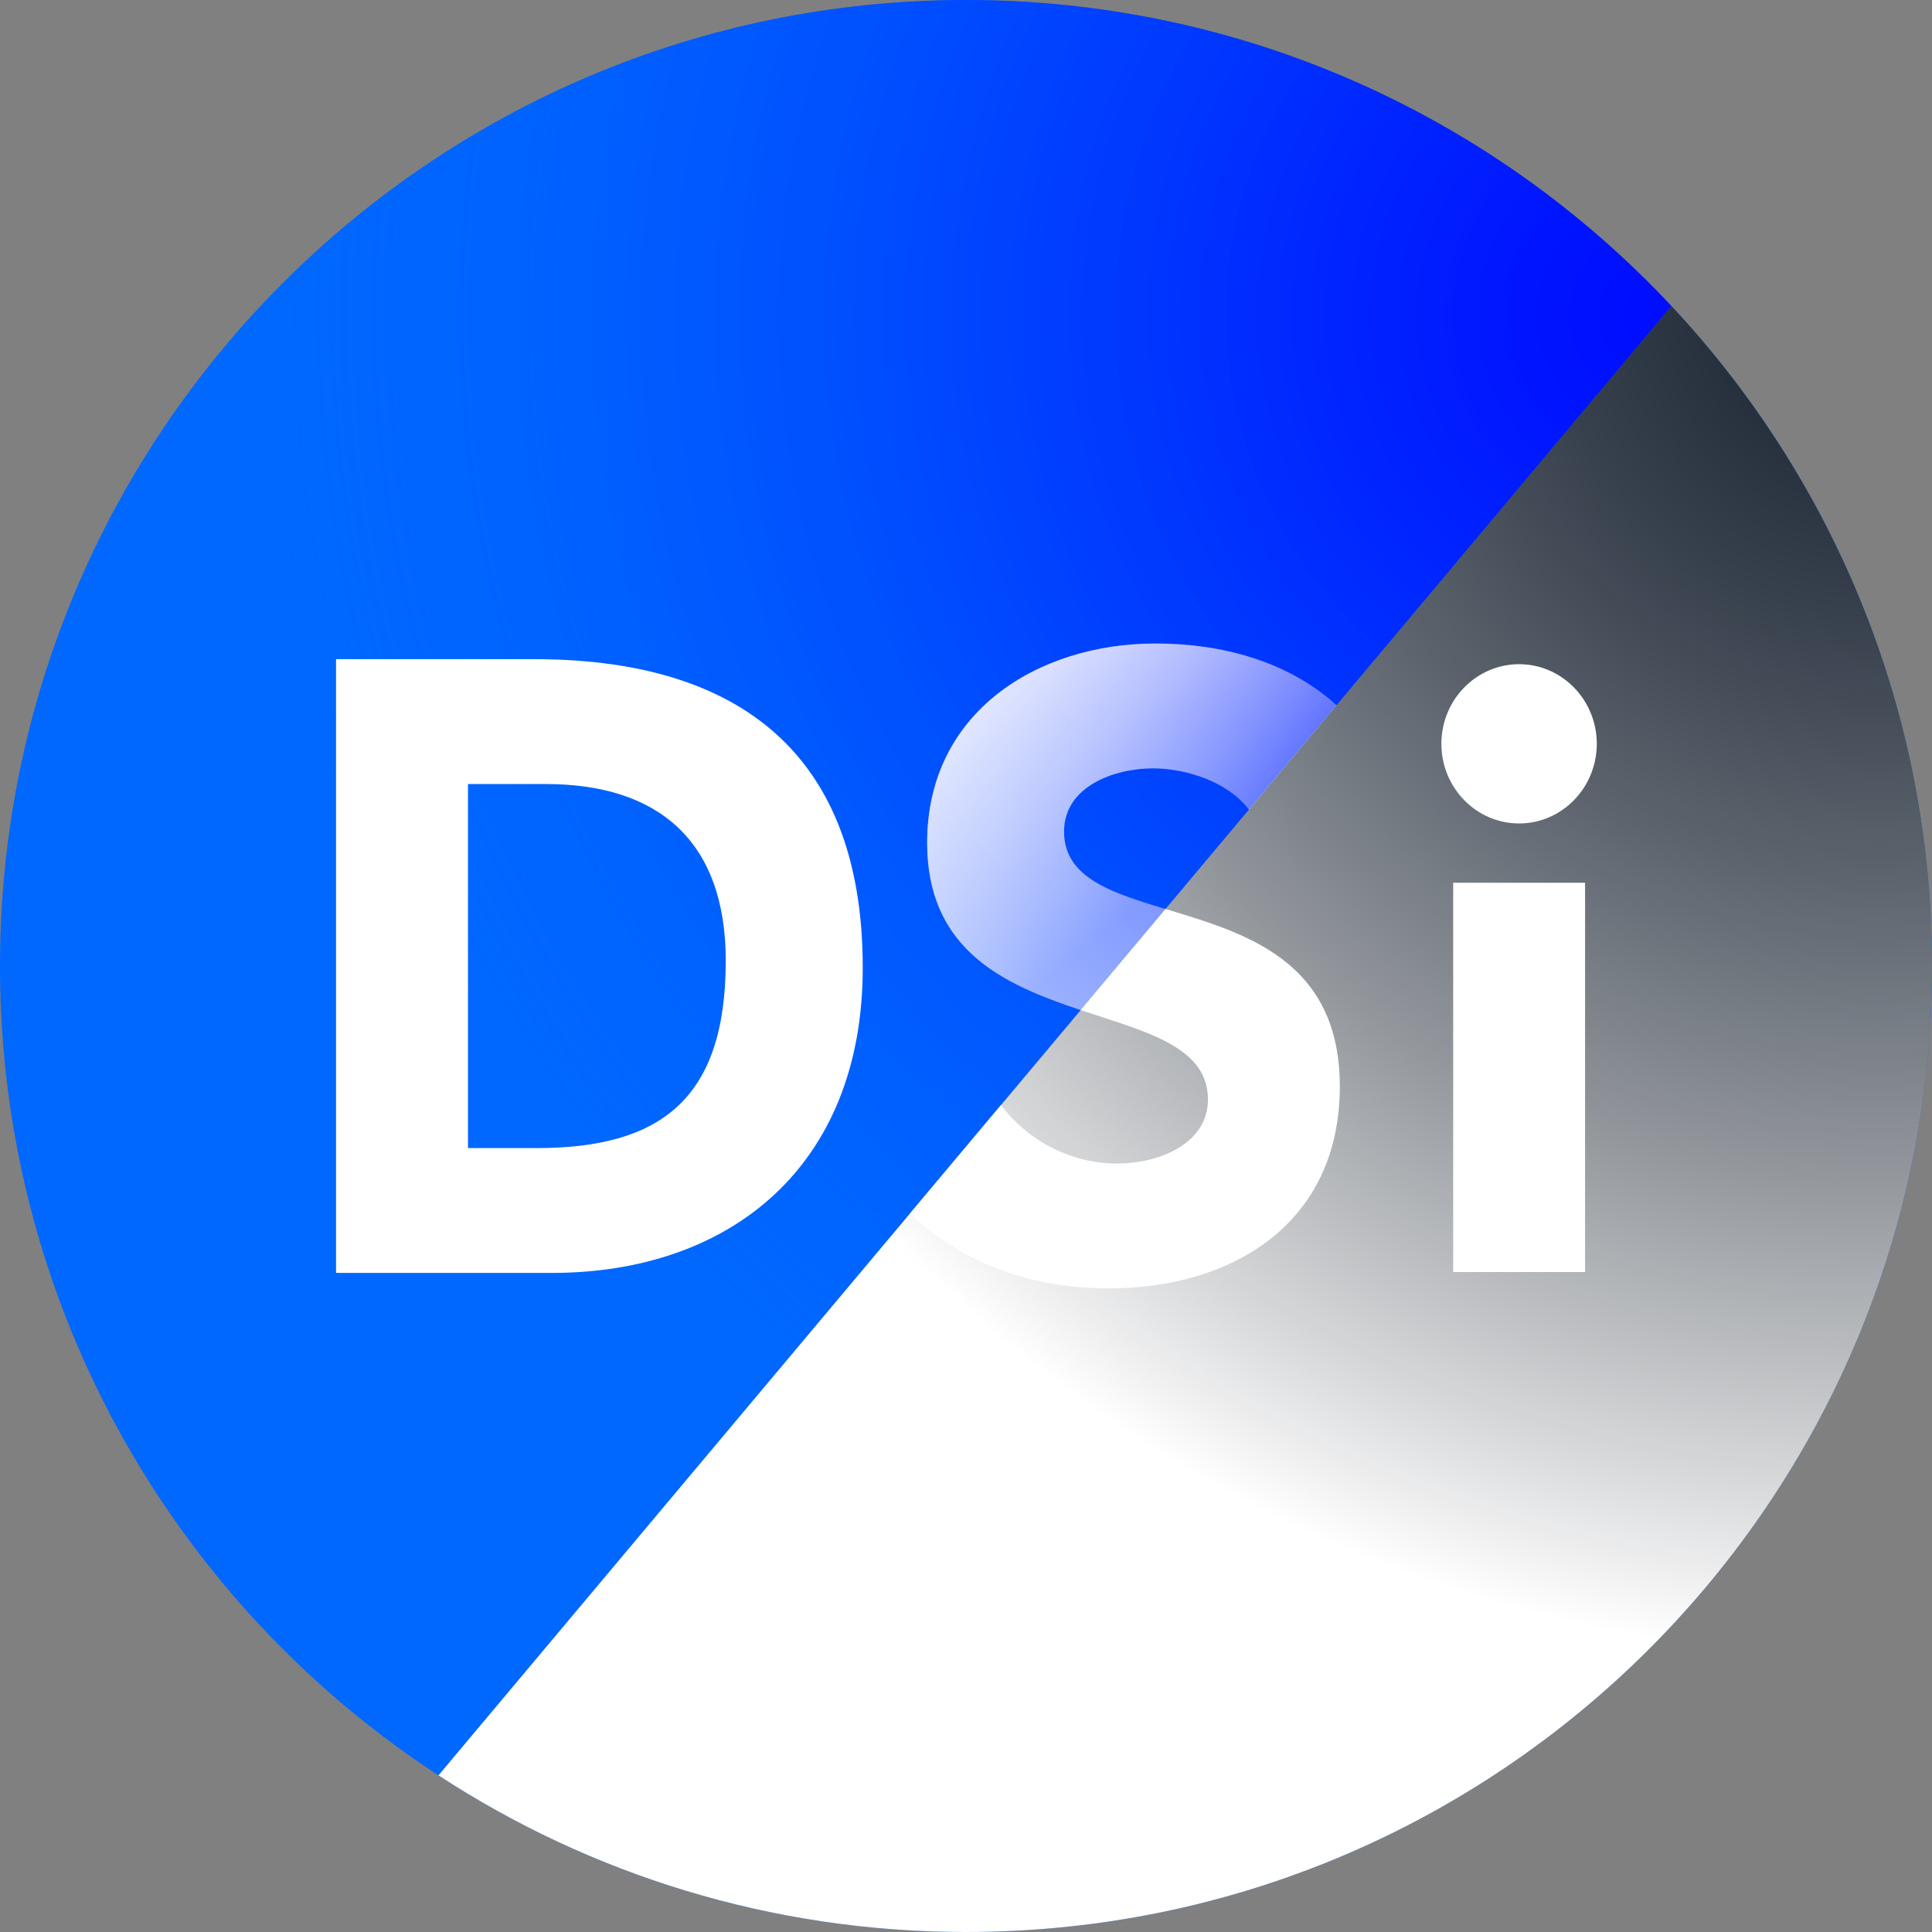
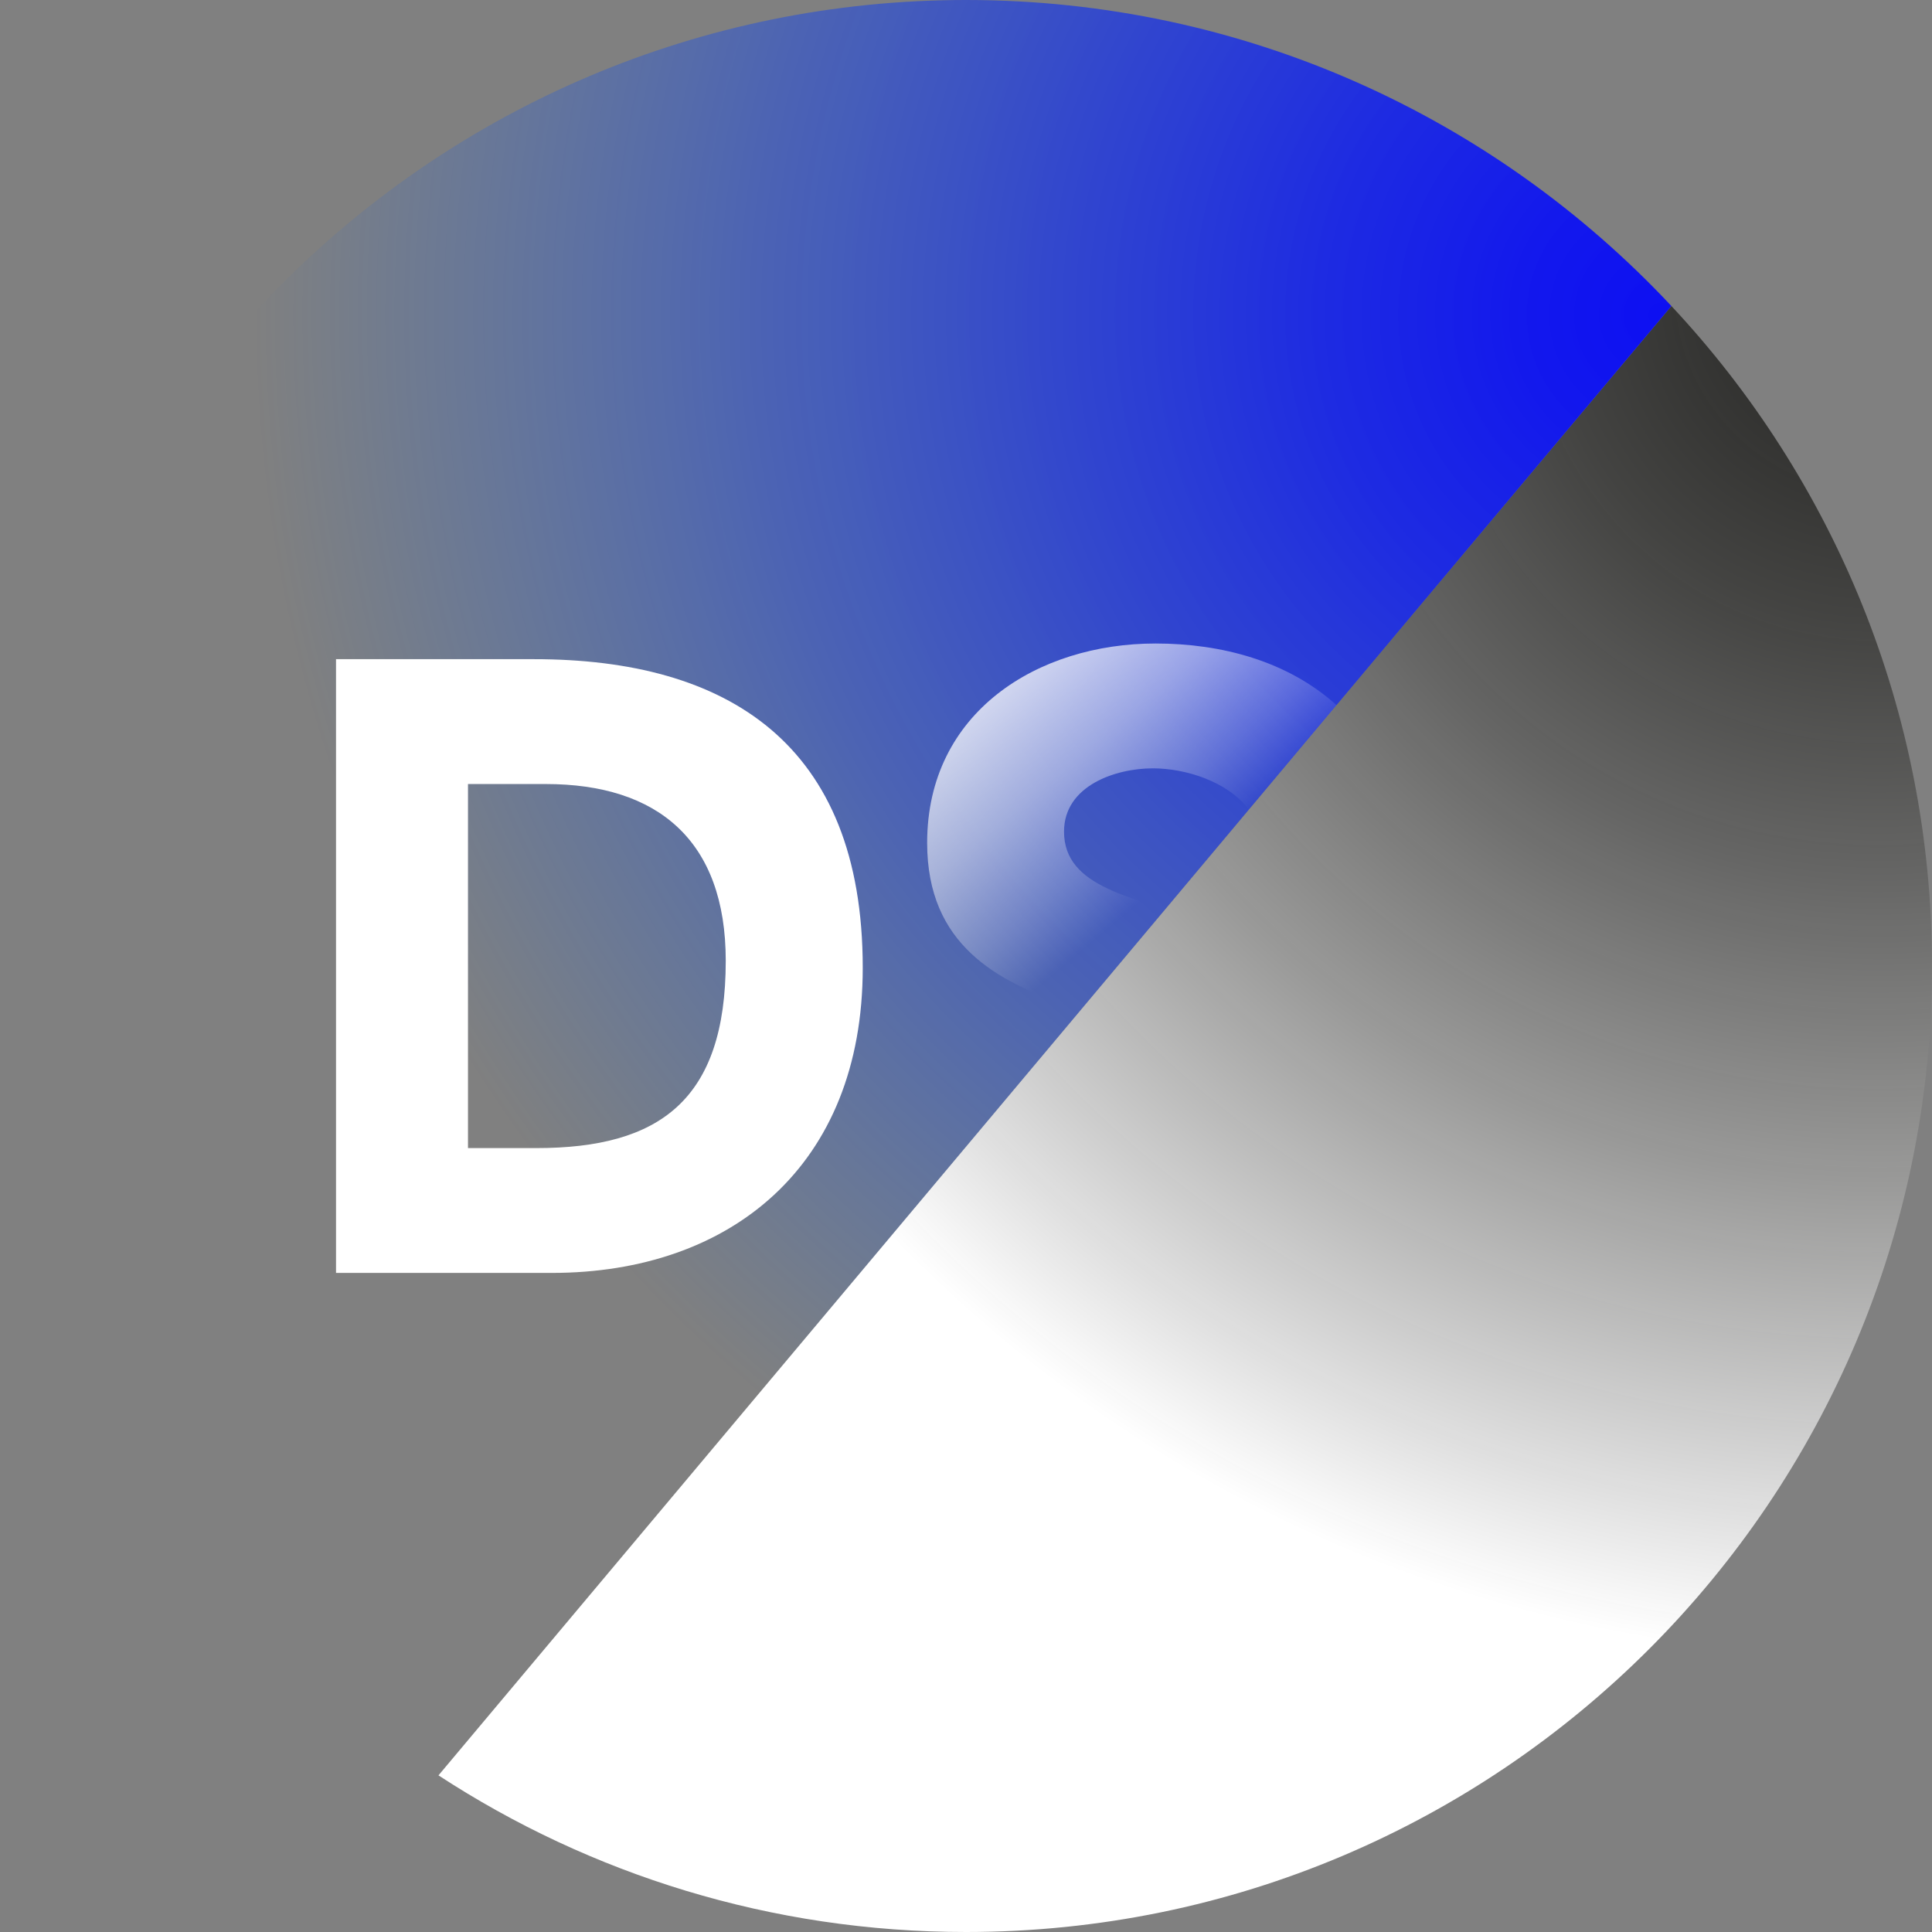
<svg xmlns="http://www.w3.org/2000/svg" width="65" height="65" viewBox="0 0 65 65" fill="none">
  <rect x="0" y="0" width="65" height="65" fill="#808080" stroke="none" />
-   <path d="M32.5 65C50.451 65 65 50.451 65 32.5C65 14.549 50.451 0 32.5 0C14.549 0 0 14.549 0 32.5C0 50.451 14.549 65 32.5 65Z" fill="#0067FF" />
  <path style="mix-blend-mode:multiply" d="M65 32.5C65 23.913 61.671 16.109 56.233 10.296L14.752 59.73C19.854 63.062 25.95 65 32.5 65C50.451 65 65 50.451 65 32.5Z" fill="url(#paint0_radial_566_153)" />
-   <path d="M48.891 29.699H53.328V42.796H48.891V29.699ZM51.108 22.346C49.667 22.346 48.494 23.546 48.494 25.025C48.494 26.504 49.667 27.704 51.108 27.704C52.549 27.704 53.722 26.504 53.722 25.025C53.722 23.546 52.549 22.346 51.108 22.346Z" fill="white" />
-   <path d="M42.016 27.234C41.294 26.286 39.88 25.85 38.787 25.85C37.533 25.85 35.798 26.431 35.798 27.979C35.798 31.739 45.077 29.32 45.077 36.551C45.077 41.16 41.462 43.346 37.308 43.346C34.782 43.346 32.462 42.57 30.616 40.824L33.677 37.174C34.598 38.412 36.077 39.146 37.568 39.146C39.058 39.146 40.64 38.447 40.64 36.99C40.64 33.199 31.193 35.24 31.193 28.357C31.193 23.951 34.923 21.65 38.878 21.65C41.091 21.65 43.323 22.239 44.966 23.725L42.024 27.234H42.016Z" fill="white" />
  <path d="M32.5 0C14.549 0 0 14.549 0 32.5C0 43.9 5.866 53.928 14.752 59.73L56.233 10.296C50.298 3.955 41.863 0 32.5 0Z" fill="url(#paint1_radial_566_153)" />
  <path d="M11.305 22.177H17.966C24.455 22.177 29.026 25.006 29.026 32.561C29.026 39.238 24.566 42.826 18.562 42.826H11.305V22.177ZM15.745 38.626H18.05C22.177 38.626 24.417 37.021 24.417 32.324C24.417 28.269 22.12 26.378 18.363 26.378H15.745V38.626Z" fill="white" />
  <path d="M42.016 27.234C41.294 26.286 39.88 25.85 38.787 25.85C37.533 25.85 35.798 26.431 35.798 27.979C35.798 31.739 45.077 29.32 45.077 36.551C45.077 41.16 41.462 43.346 37.308 43.346C34.782 43.346 32.462 42.57 30.616 40.824L33.677 37.174C34.598 38.412 36.077 39.146 37.568 39.146C39.058 39.146 40.64 38.447 40.64 36.99C40.64 33.199 31.193 35.24 31.193 28.357C31.193 23.951 34.923 21.65 38.878 21.65C41.091 21.65 43.323 22.239 44.966 23.725L42.024 27.234H42.016Z" fill="url(#paint2_linear_566_153)" />
  <defs>
    <radialGradient id="paint0_radial_566_153" cx="0" cy="0" r="1" gradientUnits="userSpaceOnUse" gradientTransform="translate(63.188 9.745) scale(46.044 46.044)">
      <stop stop-color="#1D1D1B" stop-opacity="0.9" />
      <stop offset="0.09" stop-color="#252523" stop-opacity="0.9" />
      <stop offset="0.24" stop-color="#3D3D3B" stop-opacity="0.91" />
      <stop offset="0.43" stop-color="#646463" stop-opacity="0.93" />
      <stop offset="0.65" stop-color="#9A9A99" stop-opacity="0.96" />
      <stop offset="0.89" stop-color="#DEDEDE" stop-opacity="0.99" />
      <stop offset="1" stop-color="white" />
    </radialGradient>
    <radialGradient id="paint1_radial_566_153" cx="0" cy="0" r="1" gradientUnits="userSpaceOnUse" gradientTransform="translate(56.206 10.372) scale(47.883 47.883)">
      <stop stop-color="#0003FF" stop-opacity="0.9" />
      <stop offset="0.09" stop-color="#0006FF" stop-opacity="0.86" />
      <stop offset="0.24" stop-color="#0011FF" stop-opacity="0.77" />
      <stop offset="0.43" stop-color="#0022FF" stop-opacity="0.61" />
      <stop offset="0.65" stop-color="#003AFF" stop-opacity="0.4" />
      <stop offset="0.9" stop-color="#0059FF" stop-opacity="0.12" />
      <stop offset="1" stop-color="#0067FF" stop-opacity="0" />
    </radialGradient>
    <linearGradient id="paint2_linear_566_153" x1="28.697" y1="21.44" x2="37.067" y2="31.415" gradientUnits="userSpaceOnUse">
      <stop stop-color="white" />
      <stop offset="0.09" stop-color="white" stop-opacity="0.96" />
      <stop offset="0.23" stop-color="white" stop-opacity="0.87" />
      <stop offset="0.4" stop-color="white" stop-opacity="0.71" />
      <stop offset="0.61" stop-color="white" stop-opacity="0.5" />
      <stop offset="0.84" stop-color="white" stop-opacity="0.22" />
      <stop offset="1" stop-color="white" stop-opacity="0" />
    </linearGradient>
  </defs>
</svg>